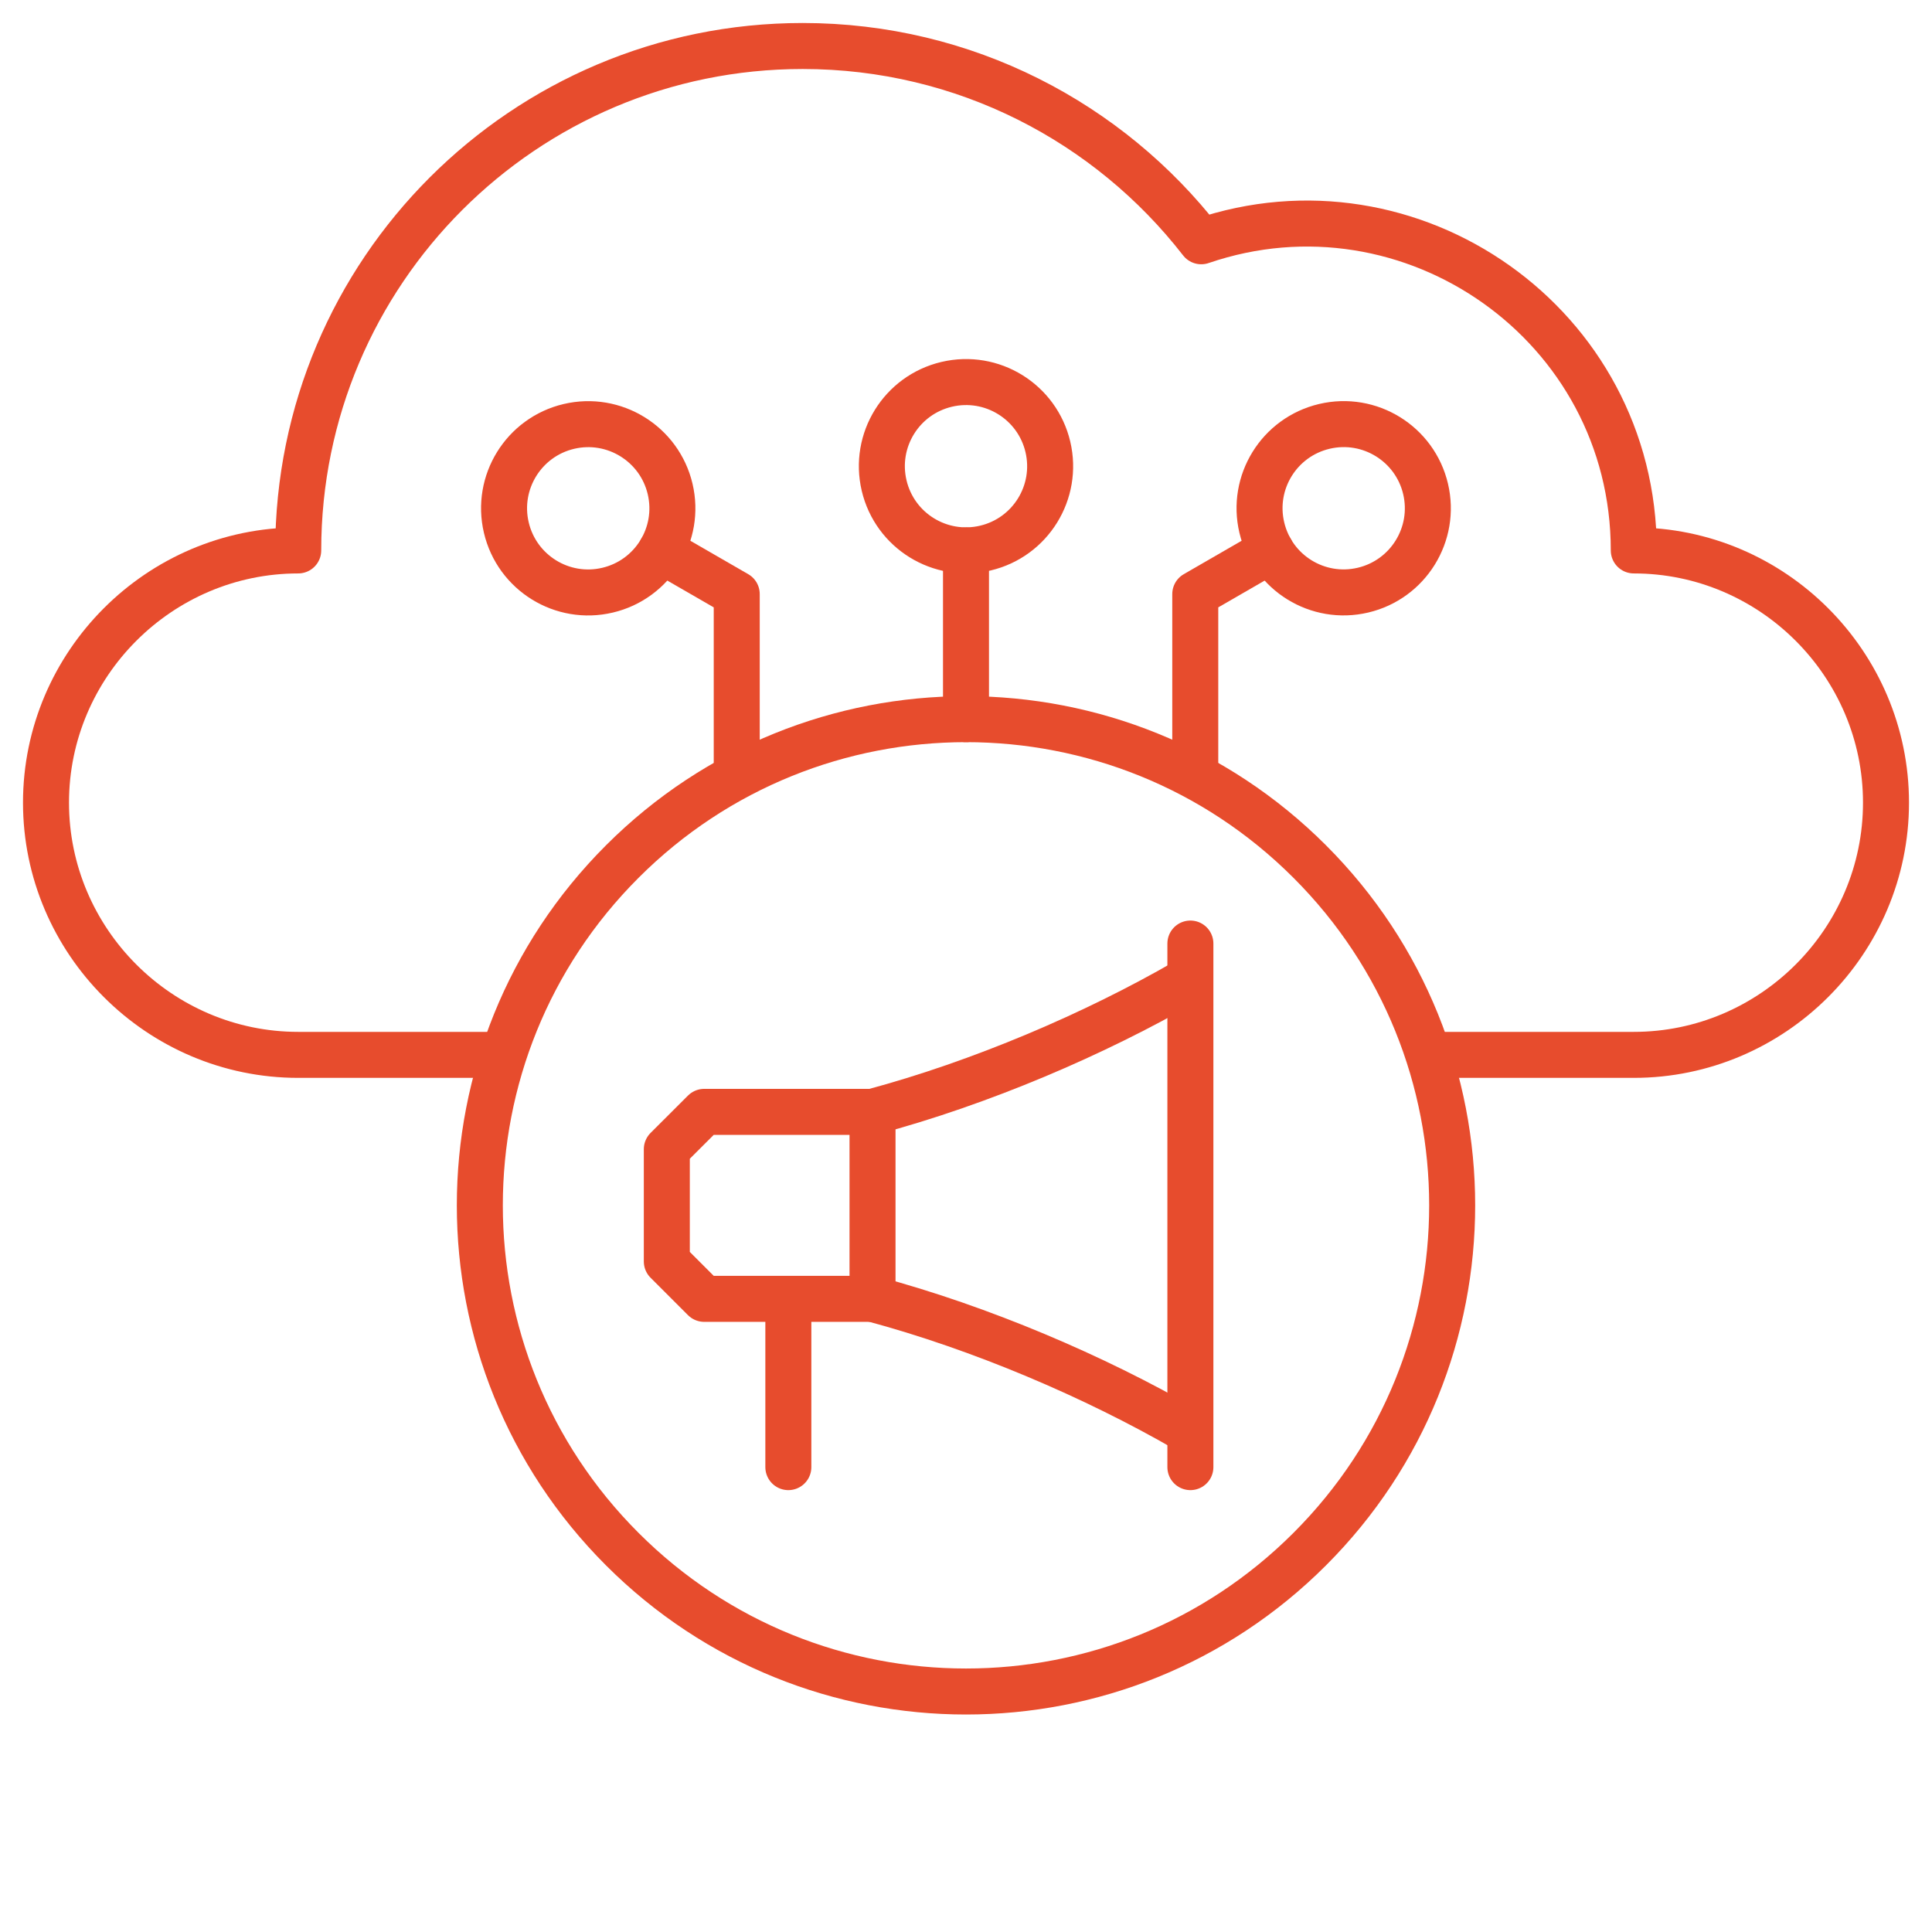
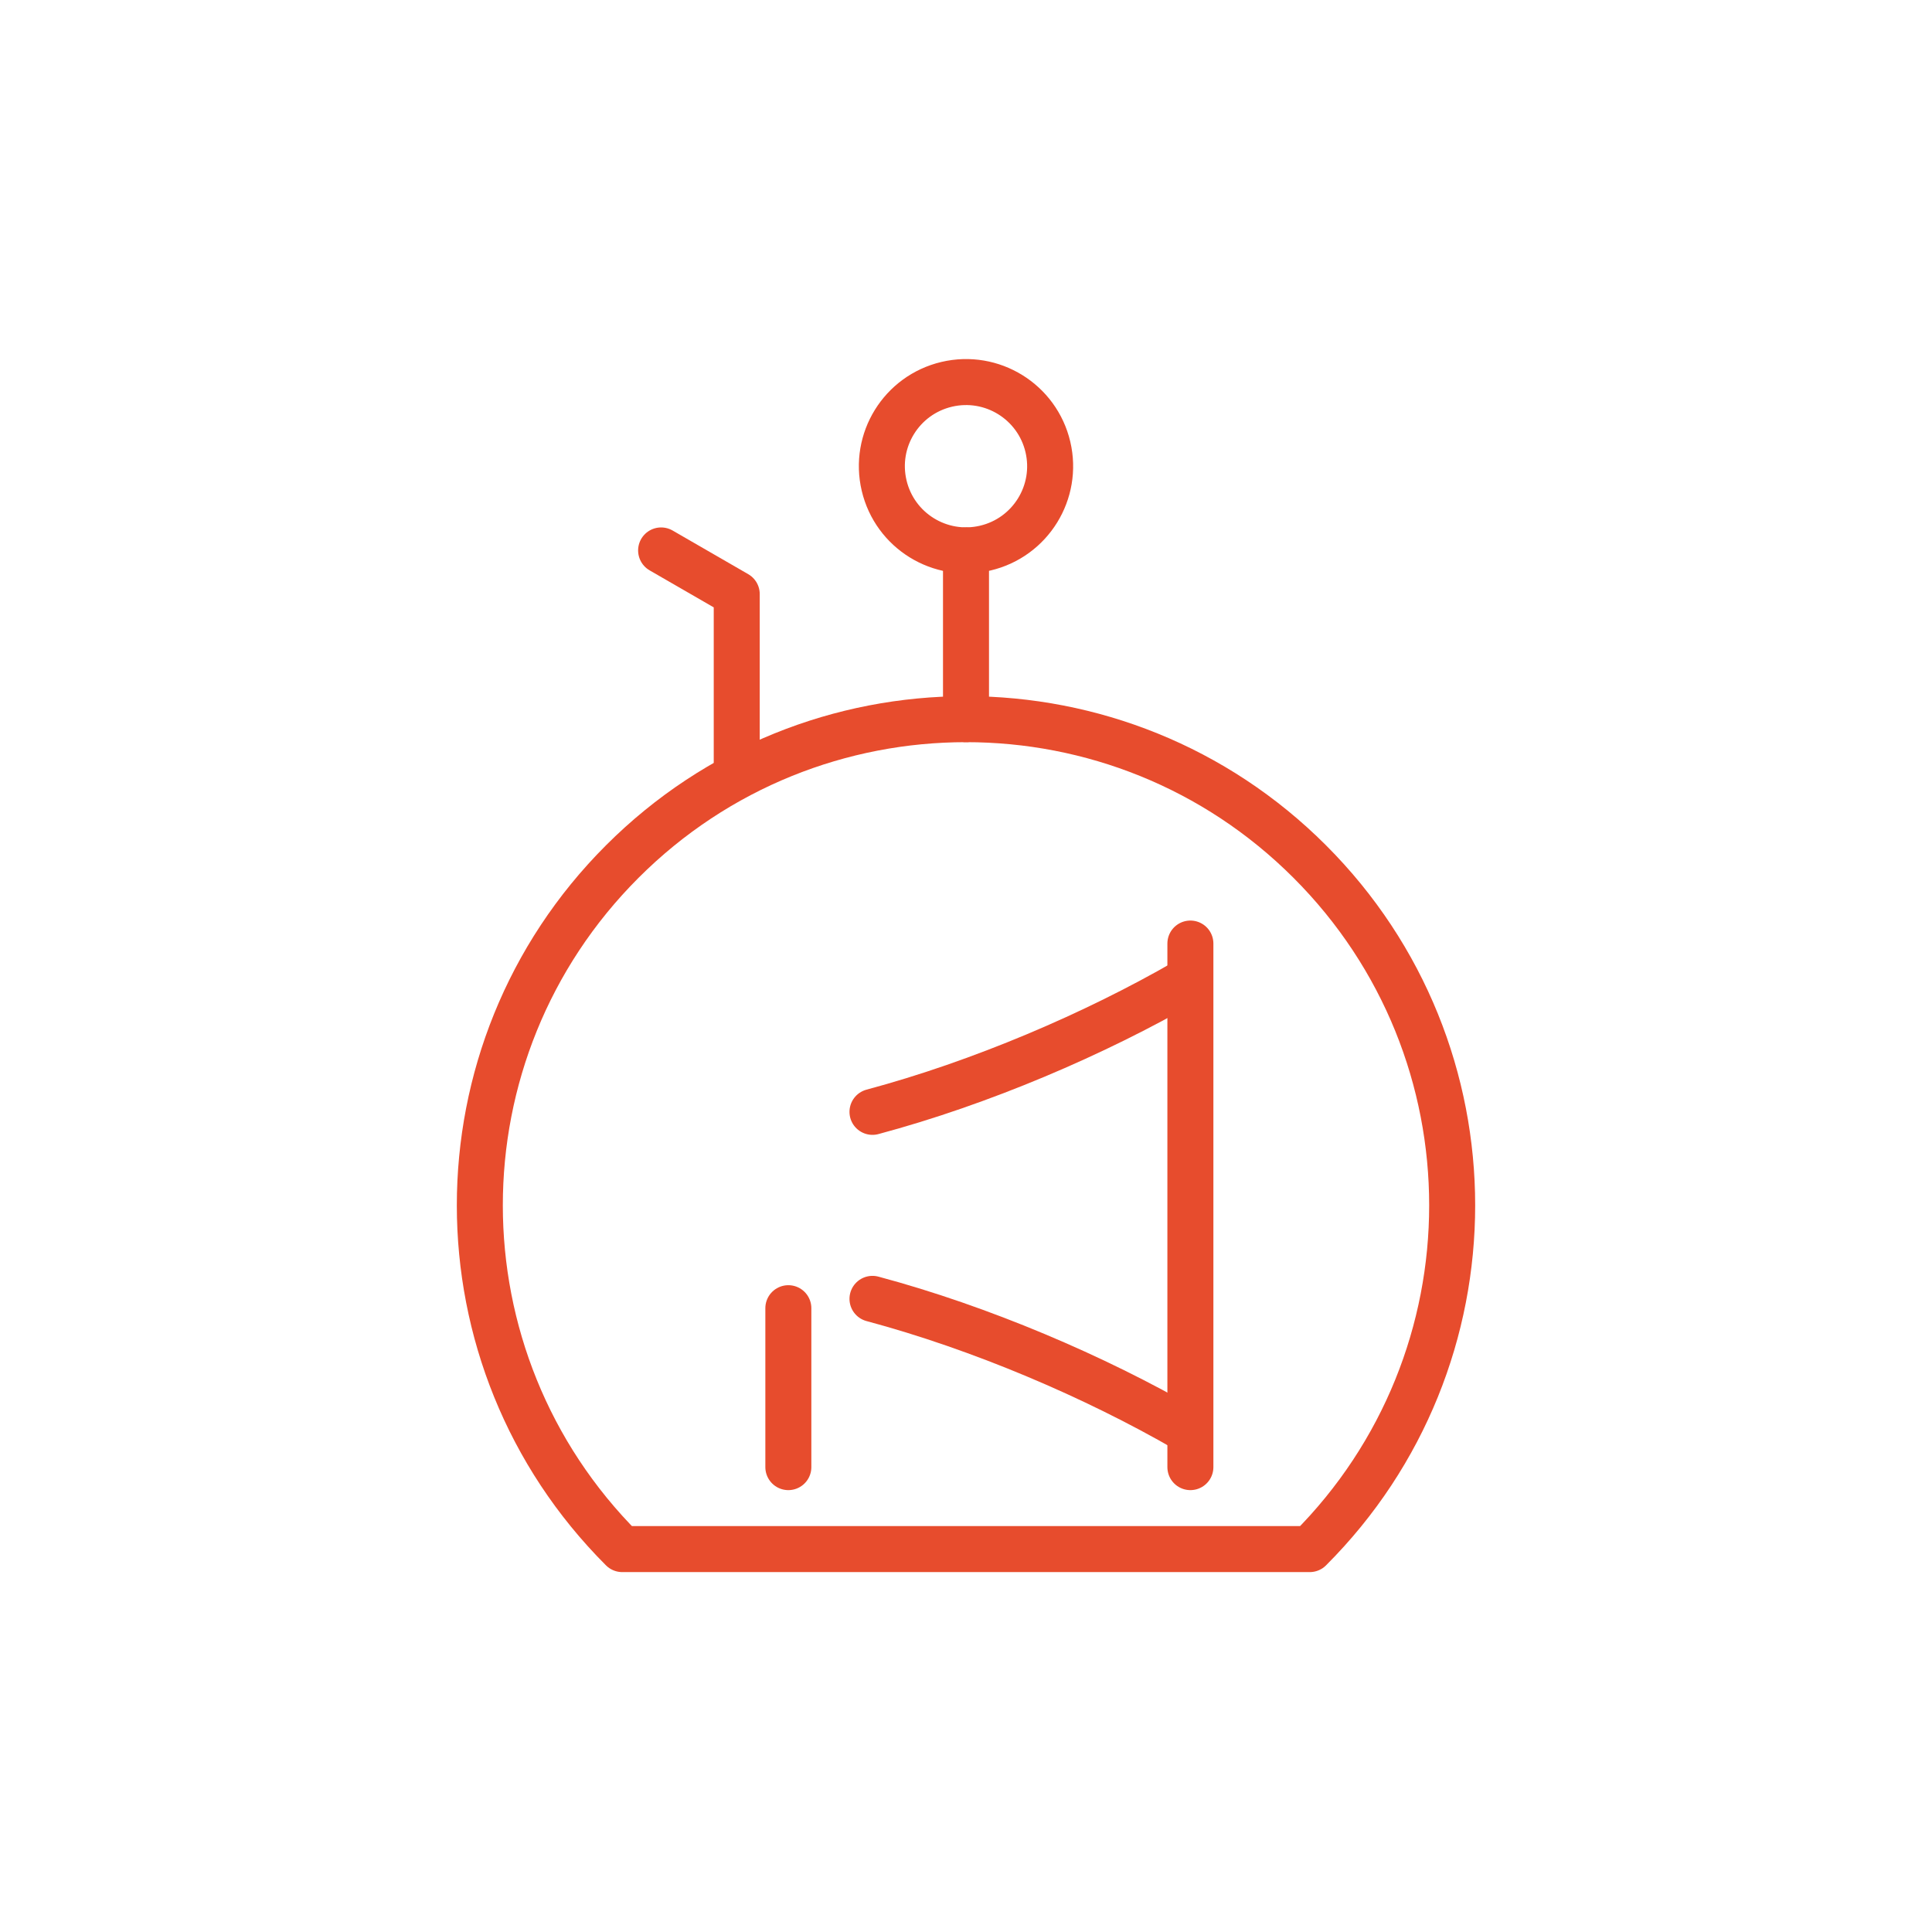
<svg xmlns="http://www.w3.org/2000/svg" width="42" height="42" viewBox="0 0 42 42" fill="none">
-   <path d="M10.795 22.932H6.483C3.467 22.932 1 20.465 1 17.449C1 14.433 3.467 11.966 6.483 11.966C6.483 5.91 11.393 1 17.449 1C20.973 1 24.108 2.662 26.114 5.245C30.68 3.683 35.517 7.06 35.517 11.966C38.533 11.966 41 14.433 41 17.449C41 20.465 38.533 22.932 35.517 22.932H31.184" stroke="#E74C2D" stroke-miterlimit="22.926" stroke-linecap="round" stroke-linejoin="round" />
-   <path fill-rule="evenodd" clip-rule="evenodd" d="M15.309 24.171H18.968V28.236H15.309L14.496 27.423V24.983L15.309 24.171Z" stroke="#E74C2D" stroke-miterlimit="22.926" stroke-linecap="round" stroke-linejoin="round" />
  <path d="M25.878 20.512V31.894" stroke="#E74C2D" stroke-miterlimit="22.926" stroke-linecap="round" stroke-linejoin="round" />
  <path d="M18.967 24.171C21.319 23.541 23.797 22.482 25.791 21.33" stroke="#E74C2D" stroke-miterlimit="22.926" stroke-linecap="round" stroke-linejoin="round" />
  <path d="M17.138 31.894V28.439" stroke="#E74C2D" stroke-miterlimit="22.926" stroke-linecap="round" stroke-linejoin="round" />
  <path d="M18.967 28.236C21.319 28.866 23.797 29.924 25.791 31.076" stroke="#E74C2D" stroke-miterlimit="22.926" stroke-linecap="round" stroke-linejoin="round" />
-   <path d="M28.473 33.676C32.601 29.549 32.601 22.857 28.473 18.73C24.346 14.602 17.654 14.602 13.527 18.73C9.399 22.857 9.399 29.549 13.527 33.676C17.654 37.804 24.346 37.804 28.473 33.676Z" stroke="#E74C2D" stroke-miterlimit="22.926" stroke-linecap="round" stroke-linejoin="round" />
+   <path d="M28.473 33.676C32.601 29.549 32.601 22.857 28.473 18.73C24.346 14.602 17.654 14.602 13.527 18.73C9.399 22.857 9.399 29.549 13.527 33.676Z" stroke="#E74C2D" stroke-miterlimit="22.926" stroke-linecap="round" stroke-linejoin="round" />
  <path d="M21 15.634V11.966" stroke="#E74C2D" stroke-miterlimit="22.926" stroke-linecap="round" stroke-linejoin="round" />
  <path d="M21.42 11.915C22.404 11.683 23.012 10.698 22.78 9.715C22.548 8.731 21.563 8.123 20.58 8.355C19.596 8.587 18.988 9.572 19.22 10.555C19.452 11.539 20.437 12.147 21.42 11.915Z" stroke="#E74C2D" stroke-miterlimit="22.926" stroke-linecap="round" stroke-linejoin="round" />
-   <path d="M13.208 12.83C14.191 12.598 14.8 11.613 14.568 10.63C14.336 9.647 13.35 9.038 12.367 9.27C11.384 9.502 10.775 10.487 11.007 11.47C11.239 12.454 12.225 13.063 13.208 12.83Z" stroke="#E74C2D" stroke-miterlimit="22.926" stroke-linecap="round" stroke-linejoin="round" />
  <path d="M14.372 11.966L16.016 12.915V16.748" stroke="#E74C2D" stroke-miterlimit="22.926" stroke-linecap="round" stroke-linejoin="round" />
-   <path d="M29.631 12.829C30.614 12.597 31.223 11.612 30.991 10.629C30.759 9.646 29.774 9.037 28.791 9.269C27.807 9.501 27.198 10.486 27.431 11.47C27.663 12.453 28.648 13.062 29.631 12.829Z" stroke="#E74C2D" stroke-miterlimit="22.926" stroke-linecap="round" stroke-linejoin="round" />
-   <path d="M27.628 11.966L25.984 12.915V16.748" stroke="#E74C2D" stroke-miterlimit="22.926" stroke-linecap="round" stroke-linejoin="round" />
</svg>